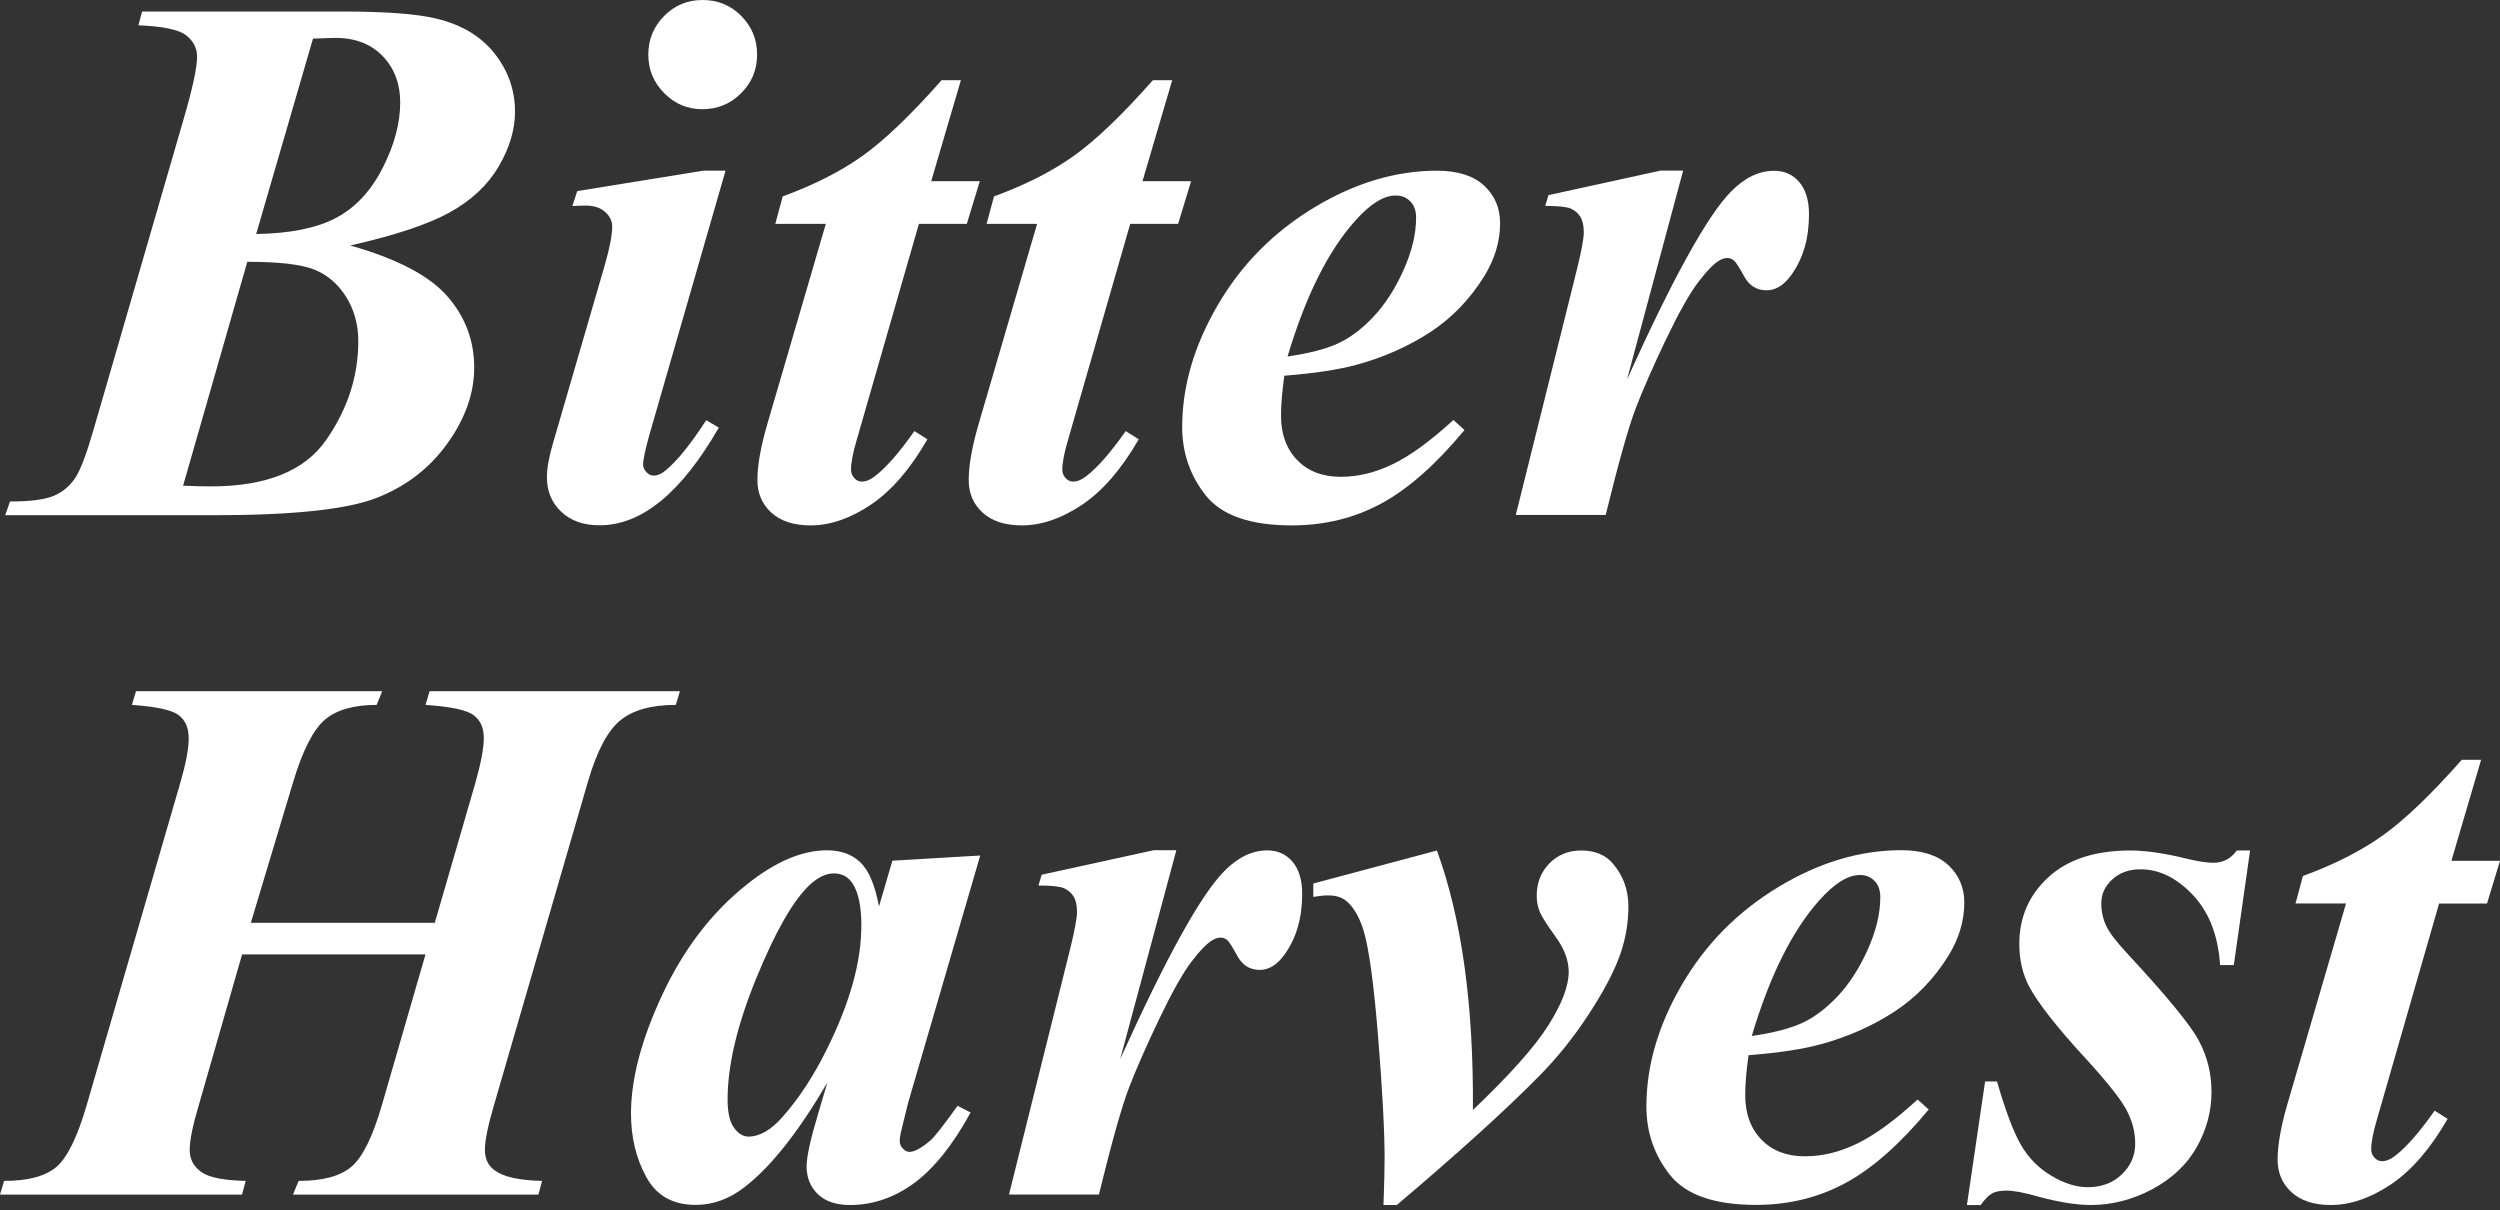
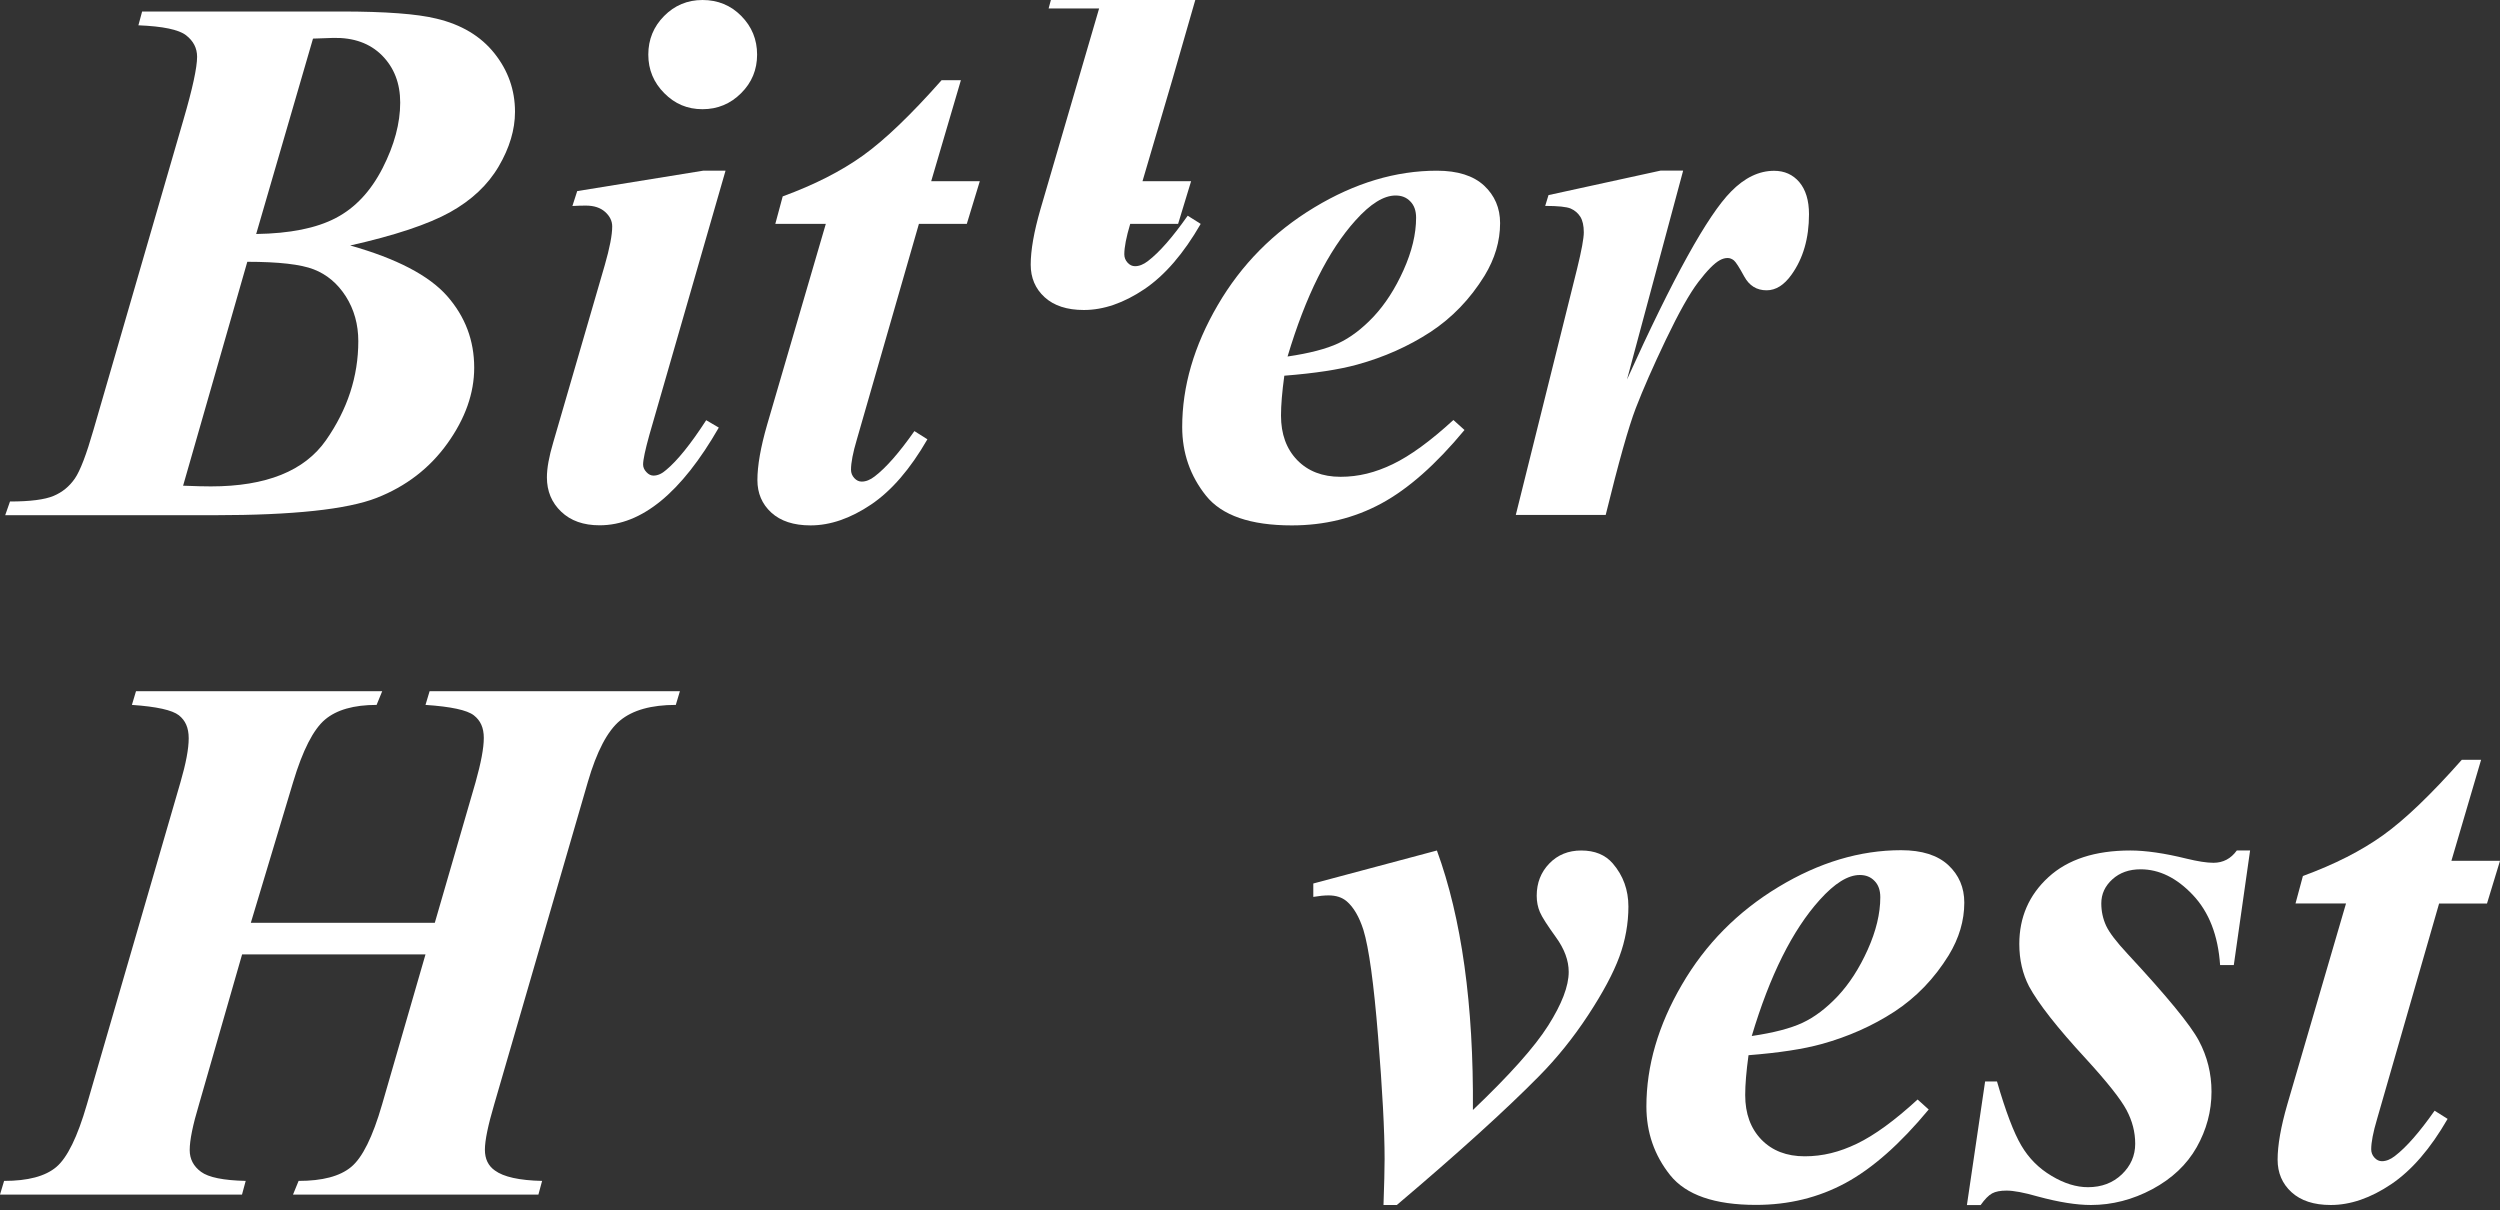
<svg xmlns="http://www.w3.org/2000/svg" width="250" height="121" viewBox="0 0 250 121">
  <rect x="0" y="0" width="250" height="121" fill="#333333" stroke="none" />
  <g id="a" />
  <g id="b">
    <g>
      <path d="M14.22,1.15h19.9c4.43,0,7.6,.24,9.51,.71,2.5,.59,4.44,1.75,5.81,3.47,1.37,1.72,2.06,3.67,2.06,5.85,0,1.78-.54,3.6-1.63,5.46-1.09,1.86-2.72,3.39-4.88,4.59-2.17,1.2-5.49,2.31-9.97,3.32,4.65,1.31,7.88,3,9.69,5.05,1.81,2.06,2.71,4.44,2.71,7.17,0,2.55-.89,5.07-2.67,7.56-1.78,2.49-4.15,4.31-7.09,5.46-2.95,1.15-8.34,1.73-16.19,1.73H.52l.48-1.37c2.03,0,3.48-.19,4.36-.56s1.58-.95,2.12-1.73,1.16-2.41,1.87-4.88L18.34,11.99c.92-3.14,1.37-5.25,1.37-6.31,0-.87-.37-1.58-1.1-2.15-.73-.57-2.32-.9-4.77-1l.37-1.37Zm10.51,25.03l-6.42,22.39c1.24,.05,2.17,.07,2.78,.07,5.52,0,9.36-1.54,11.51-4.62,2.15-3.08,3.23-6.38,3.23-9.9,0-1.68-.42-3.17-1.24-4.47-.83-1.3-1.9-2.2-3.21-2.71-1.31-.51-3.53-.76-6.65-.76Zm.89-2.78c3.37-.05,6.02-.58,7.96-1.6,1.94-1.01,3.5-2.68,4.68-4.99,1.18-2.31,1.76-4.5,1.76-6.55,0-1.93-.61-3.5-1.82-4.72-1.21-1.21-2.83-1.79-4.86-1.75l-2.04,.07-5.68,19.53Z" fill="#fff" />
      <path d="M72.55,17.08l-7.61,26.4c-.42,1.51-.63,2.5-.63,2.97,0,.27,.11,.53,.33,.76,.22,.24,.46,.35,.71,.35,.42,0,.84-.19,1.26-.56,1.11-.92,2.45-2.57,4.01-4.98l1.26,.74c-3.74,6.51-7.71,9.77-11.92,9.77-1.61,0-2.89-.45-3.84-1.36-.95-.9-1.43-2.05-1.43-3.43,0-.92,.21-2.08,.63-3.49l5.16-17.75c.49-1.71,.74-2.99,.74-3.86,0-.54-.24-1.03-.71-1.45-.47-.42-1.11-.63-1.93-.63-.37,0-.82,.01-1.34,.04l.48-1.49,12.59-2.04h2.23ZM70.25,0c1.53,0,2.83,.53,3.88,1.6,1.05,1.06,1.58,2.35,1.58,3.86s-.53,2.8-1.6,3.86c-1.06,1.06-2.35,1.6-3.86,1.6s-2.76-.53-3.82-1.6c-1.06-1.06-1.6-2.35-1.6-3.86s.53-2.8,1.58-3.86c1.05-1.06,2.33-1.6,3.84-1.6Z" fill="#fff" />
      <path d="M96.09,8.02l-2.97,10.1h4.86l-1.3,4.27h-4.79l-6.2,21.54c-.4,1.34-.59,2.35-.59,3.04,0,.32,.11,.6,.33,.84,.22,.24,.47,.35,.74,.35,.42,0,.85-.17,1.3-.52,1.14-.87,2.46-2.38,3.97-4.53l1.3,.82c-1.71,2.97-3.59,5.15-5.64,6.53s-4.07,2.08-6.05,2.08c-1.68,0-2.99-.43-3.92-1.28-.93-.85-1.39-1.94-1.39-3.25,0-1.44,.32-3.28,.97-5.53l5.87-20.09h-5.05l.74-2.75c3.17-1.16,5.84-2.52,8.02-4.08,2.18-1.56,4.8-4.07,7.87-7.54h1.93Z" fill="#fff" />
-       <path d="M117.22,8.02l-2.97,10.1h4.86l-1.3,4.27h-4.79l-6.2,21.54c-.4,1.34-.59,2.35-.59,3.04,0,.32,.11,.6,.33,.84,.22,.24,.47,.35,.74,.35,.42,0,.85-.17,1.3-.52,1.14-.87,2.46-2.38,3.97-4.53l1.3,.82c-1.71,2.97-3.59,5.15-5.64,6.53s-4.07,2.08-6.05,2.08c-1.68,0-2.99-.43-3.92-1.28-.93-.85-1.39-1.94-1.39-3.25,0-1.44,.32-3.28,.97-5.53l5.87-20.09h-5.05l.74-2.75c3.17-1.16,5.84-2.52,8.02-4.08,2.18-1.56,4.8-4.07,7.87-7.54h1.93Z" fill="#fff" />
+       <path d="M117.22,8.02l-2.97,10.1h4.86l-1.3,4.27h-4.79c-.4,1.34-.59,2.35-.59,3.04,0,.32,.11,.6,.33,.84,.22,.24,.47,.35,.74,.35,.42,0,.85-.17,1.3-.52,1.14-.87,2.46-2.38,3.97-4.53l1.3,.82c-1.71,2.97-3.59,5.15-5.64,6.53s-4.07,2.08-6.05,2.08c-1.68,0-2.99-.43-3.92-1.28-.93-.85-1.39-1.94-1.39-3.25,0-1.44,.32-3.28,.97-5.53l5.87-20.09h-5.05l.74-2.75c3.17-1.16,5.84-2.52,8.02-4.08,2.18-1.56,4.8-4.07,7.87-7.54h1.93Z" fill="#fff" />
      <path d="M128.43,37.58c-.22,1.61-.33,2.93-.33,3.97,0,1.86,.54,3.34,1.62,4.46,1.08,1.11,2.52,1.67,4.33,1.67s3.47-.42,5.22-1.26c1.75-.84,3.77-2.31,6.07-4.42l1.11,1c-2.85,3.44-5.62,5.89-8.32,7.35-2.7,1.46-5.68,2.19-8.95,2.19-4.13,0-6.99-.99-8.58-2.97-1.58-1.98-2.38-4.27-2.38-6.87,0-4.06,1.18-8.12,3.55-12.18,2.36-4.06,5.58-7.31,9.65-9.77s8.16-3.68,12.27-3.68c2.08,0,3.65,.5,4.72,1.49,1.06,.99,1.6,2.24,1.6,3.75,0,1.81-.52,3.56-1.56,5.27-1.44,2.33-3.24,4.2-5.42,5.63-2.18,1.42-4.62,2.51-7.31,3.25-1.81,.5-4.23,.87-7.28,1.11Zm.33-1.93c2.18-.32,3.87-.76,5.07-1.32s2.38-1.45,3.53-2.67c1.15-1.23,2.15-2.77,2.99-4.64,.84-1.87,1.26-3.62,1.26-5.25,0-.69-.19-1.24-.58-1.63-.38-.4-.87-.59-1.47-.59-1.19,0-2.52,.83-4.01,2.49-2.72,3.02-4.99,7.56-6.8,13.63Z" fill="#fff" />
      <path d="M168.31,17.08l-5.61,20.87c4.6-10.17,8.07-16.44,10.4-18.79,1.36-1.39,2.8-2.08,4.31-2.08,1.04,0,1.88,.38,2.52,1.13,.64,.76,.97,1.83,.97,3.21,0,2.4-.58,4.42-1.75,6.05-.74,1.04-1.57,1.56-2.49,1.56-.99,0-1.73-.46-2.23-1.37-.5-.92-.84-1.45-1.04-1.62-.2-.16-.41-.24-.63-.24-.25,0-.51,.07-.78,.22-.55,.3-1.26,1.02-2.14,2.17-.88,1.15-1.96,3.08-3.25,5.77-1.29,2.7-2.29,4.98-3.01,6.85-.72,1.87-1.72,5.43-3.01,10.68h-8.99l6.13-24.62c.45-1.83,.67-3.04,.67-3.64,0-.67-.12-1.19-.35-1.56-.24-.37-.56-.64-.97-.82-.41-.17-1.26-.26-2.54-.26l.33-1.08,11.21-2.45h2.23Z" fill="#fff" />
      <path d="M25.06,92.28h18.42l4.08-14.07c.54-1.93,.82-3.4,.82-4.42s-.33-1.74-1-2.26c-.67-.52-2.28-.87-4.83-1.04l.41-1.37h25.03l-.41,1.37c-2.45,0-4.31,.52-5.57,1.56-1.26,1.04-2.34,3.09-3.23,6.16l-9.36,32.23c-.62,2.1-.93,3.61-.93,4.53s.33,1.61,1,2.08c.87,.64,2.44,.99,4.72,1.04l-.37,1.37H29.3l.56-1.37c2.38,0,4.13-.46,5.25-1.39,1.13-.93,2.16-3.01,3.1-6.26l4.34-15H24.21l-4.31,15c-.62,2.06-.93,3.58-.93,4.57,0,.89,.38,1.62,1.13,2.17,.75,.56,2.25,.86,4.47,.91l-.37,1.37H0l.41-1.37c2.38,0,4.12-.46,5.22-1.39,1.1-.93,2.12-3.01,3.06-6.26l9.36-32.23c.54-1.86,.82-3.32,.82-4.38s-.33-1.78-.98-2.3c-.66-.52-2.22-.87-4.7-1.04l.41-1.37h24.62l-.56,1.37c-2.28,0-4,.49-5.16,1.47-1.16,.98-2.23,3.06-3.19,6.26l-4.23,14.07Z" fill="#fff" />
-       <path d="M98.02,85.56l-7.2,24.69-.74,3.01c-.07,.37-.11,.64-.11,.82,0,.3,.11,.56,.32,.78,.21,.22,.43,.33,.65,.33,.52,0,1.24-.4,2.15-1.19,.37-.32,1.26-1.46,2.67-3.42l1.3,.67c-1.76,3.22-3.63,5.56-5.62,7.04-1.99,1.47-4.14,2.21-6.44,2.21-1.41,0-2.49-.37-3.23-1.1s-1.11-1.65-1.11-2.77c0-.97,.4-2.76,1.19-5.38l.89-3.01c-2.87,4.93-5.63,8.42-8.28,10.47-1.53,1.19-3.17,1.78-4.9,1.78-2.28,0-3.92-.93-4.94-2.8s-1.52-3.98-1.52-6.33c0-3.49,1.06-7.49,3.19-12.01,2.13-4.52,4.93-8.15,8.39-10.9,2.85-2.28,5.52-3.42,8.02-3.42,1.39,0,2.5,.4,3.34,1.21,.84,.8,1.46,2.27,1.86,4.4l1.34-4.57,8.8-.52Zm-11.88,7.05c0-2-.31-3.45-.93-4.34-.45-.62-1.05-.93-1.82-.93s-1.56,.37-2.38,1.11c-1.66,1.54-3.45,4.65-5.37,9.34-1.92,4.69-2.88,8.74-2.88,12.16,0,1.31,.22,2.26,.65,2.84,.43,.58,.91,.87,1.43,.87,1.11,0,2.24-.64,3.38-1.93,1.63-1.83,3.11-4.07,4.42-6.72,2.33-4.65,3.49-8.79,3.49-12.4Z" fill="#fff" />
-       <path d="M117.63,85.04l-5.61,20.87c4.6-10.17,8.07-16.44,10.4-18.79,1.36-1.39,2.8-2.08,4.31-2.08,1.04,0,1.88,.38,2.52,1.13,.64,.76,.97,1.83,.97,3.21,0,2.4-.58,4.42-1.75,6.05-.74,1.04-1.57,1.56-2.49,1.56-.99,0-1.73-.46-2.23-1.37-.5-.92-.84-1.45-1.04-1.62-.2-.16-.41-.24-.63-.24-.25,0-.51,.07-.78,.22-.55,.3-1.26,1.02-2.14,2.17-.88,1.15-1.96,3.08-3.25,5.77-1.29,2.7-2.29,4.98-3.01,6.85-.72,1.87-1.72,5.43-3.01,10.68h-8.99l6.13-24.62c.45-1.83,.67-3.04,.67-3.64,0-.67-.12-1.19-.35-1.56-.24-.37-.56-.64-.97-.82-.41-.17-1.26-.26-2.54-.26l.33-1.08,11.21-2.45h2.23Z" fill="#fff" />
      <path d="M139.69,120.5h-1.34c.07-2.03,.11-3.56,.11-4.6,0-2.82-.22-6.9-.65-12.23-.43-5.33-.92-8.89-1.47-10.68-.42-1.31-.98-2.27-1.67-2.86-.47-.4-1.08-.59-1.82-.59-.42,0-.93,.05-1.52,.15v-1.34l12.36-3.3c2.47,6.76,3.68,15.41,3.6,25.95,3.64-3.47,6.15-6.27,7.52-8.43s2.06-3.95,2.06-5.38c0-1.14-.43-2.3-1.28-3.47-.85-1.18-1.39-2.01-1.6-2.51-.21-.49-.32-1.04-.32-1.63,0-1.29,.42-2.36,1.26-3.23,.84-.87,1.91-1.3,3.19-1.3,1.36,0,2.41,.43,3.16,1.3,1.04,1.21,1.56,2.65,1.56,4.31s-.3,3.39-.91,5.03c-.61,1.65-1.65,3.59-3.12,5.83-1.47,2.24-3.11,4.28-4.92,6.11-3.32,3.37-8.06,7.66-14.22,12.88Z" fill="#fff" />
      <path d="M174.85,105.53c-.22,1.61-.33,2.93-.33,3.97,0,1.86,.54,3.34,1.62,4.46,1.08,1.11,2.52,1.67,4.33,1.67s3.47-.42,5.22-1.26c1.75-.84,3.77-2.31,6.07-4.42l1.11,1c-2.85,3.44-5.62,5.89-8.32,7.35-2.7,1.46-5.68,2.19-8.95,2.19-4.13,0-6.99-.99-8.58-2.97-1.58-1.98-2.38-4.27-2.38-6.87,0-4.06,1.18-8.12,3.55-12.18,2.36-4.06,5.58-7.31,9.65-9.77s8.16-3.68,12.27-3.68c2.08,0,3.65,.5,4.72,1.49,1.06,.99,1.6,2.24,1.6,3.75,0,1.81-.52,3.56-1.56,5.27-1.44,2.33-3.24,4.2-5.42,5.63-2.18,1.42-4.62,2.51-7.31,3.25-1.81,.5-4.23,.87-7.28,1.11Zm.33-1.93c2.18-.32,3.87-.76,5.07-1.32s2.38-1.45,3.53-2.67c1.15-1.23,2.15-2.77,2.99-4.64,.84-1.87,1.26-3.62,1.26-5.25,0-.69-.19-1.24-.58-1.63-.38-.4-.87-.59-1.47-.59-1.19,0-2.52,.83-4.01,2.49-2.72,3.02-4.99,7.56-6.8,13.63Z" fill="#fff" />
      <path d="M225.01,85.04l-1.63,11.47h-1.37c-.2-2.97-1.11-5.31-2.73-7.02-1.62-1.71-3.36-2.56-5.22-2.56-1.14,0-2.08,.33-2.82,1s-1.11,1.47-1.11,2.41c0,.79,.16,1.53,.48,2.23,.32,.69,1.04,1.63,2.15,2.82,3.91,4.21,6.29,7.1,7.13,8.69,.84,1.58,1.26,3.28,1.26,5.09,0,1.96-.5,3.81-1.48,5.55-.99,1.75-2.47,3.14-4.44,4.2-1.97,1.05-4.02,1.58-6.14,1.58-1.44,0-3.21-.28-5.31-.85-1.39-.4-2.43-.59-3.12-.59-.62,0-1.1,.09-1.45,.28-.35,.19-.73,.58-1.15,1.17h-1.37l1.82-12.36h1.19c.87,3,1.68,5.13,2.43,6.4,.75,1.28,1.76,2.29,3.03,3.04,1.26,.76,2.48,1.13,3.64,1.13,1.36,0,2.49-.43,3.38-1.28s1.34-1.88,1.34-3.06-.29-2.29-.87-3.38c-.58-1.09-1.92-2.78-4.03-5.09-2.9-3.14-4.8-5.57-5.72-7.28-.64-1.24-.97-2.65-.97-4.23,0-2.67,.97-4.9,2.91-6.68,1.94-1.78,4.67-2.67,8.19-2.67,1.53,0,3.42,.27,5.64,.82,1.11,.27,2.01,.41,2.67,.41,.97,0,1.75-.41,2.34-1.23h1.34Z" fill="#fff" />
      <path d="M248.11,75.98l-2.97,10.1h4.86l-1.3,4.27h-4.79l-6.2,21.54c-.4,1.34-.59,2.35-.59,3.04,0,.32,.11,.6,.33,.84,.22,.24,.47,.35,.74,.35,.42,0,.85-.17,1.3-.52,1.14-.87,2.46-2.38,3.97-4.53l1.3,.82c-1.71,2.97-3.59,5.15-5.64,6.53s-4.07,2.08-6.05,2.08c-1.68,0-2.99-.43-3.92-1.28-.93-.85-1.39-1.94-1.39-3.25,0-1.44,.32-3.28,.97-5.53l5.87-20.09h-5.05l.74-2.75c3.17-1.16,5.84-2.52,8.02-4.08,2.18-1.56,4.8-4.07,7.87-7.54h1.93Z" fill="#fff" />
    </g>
  </g>
</svg>